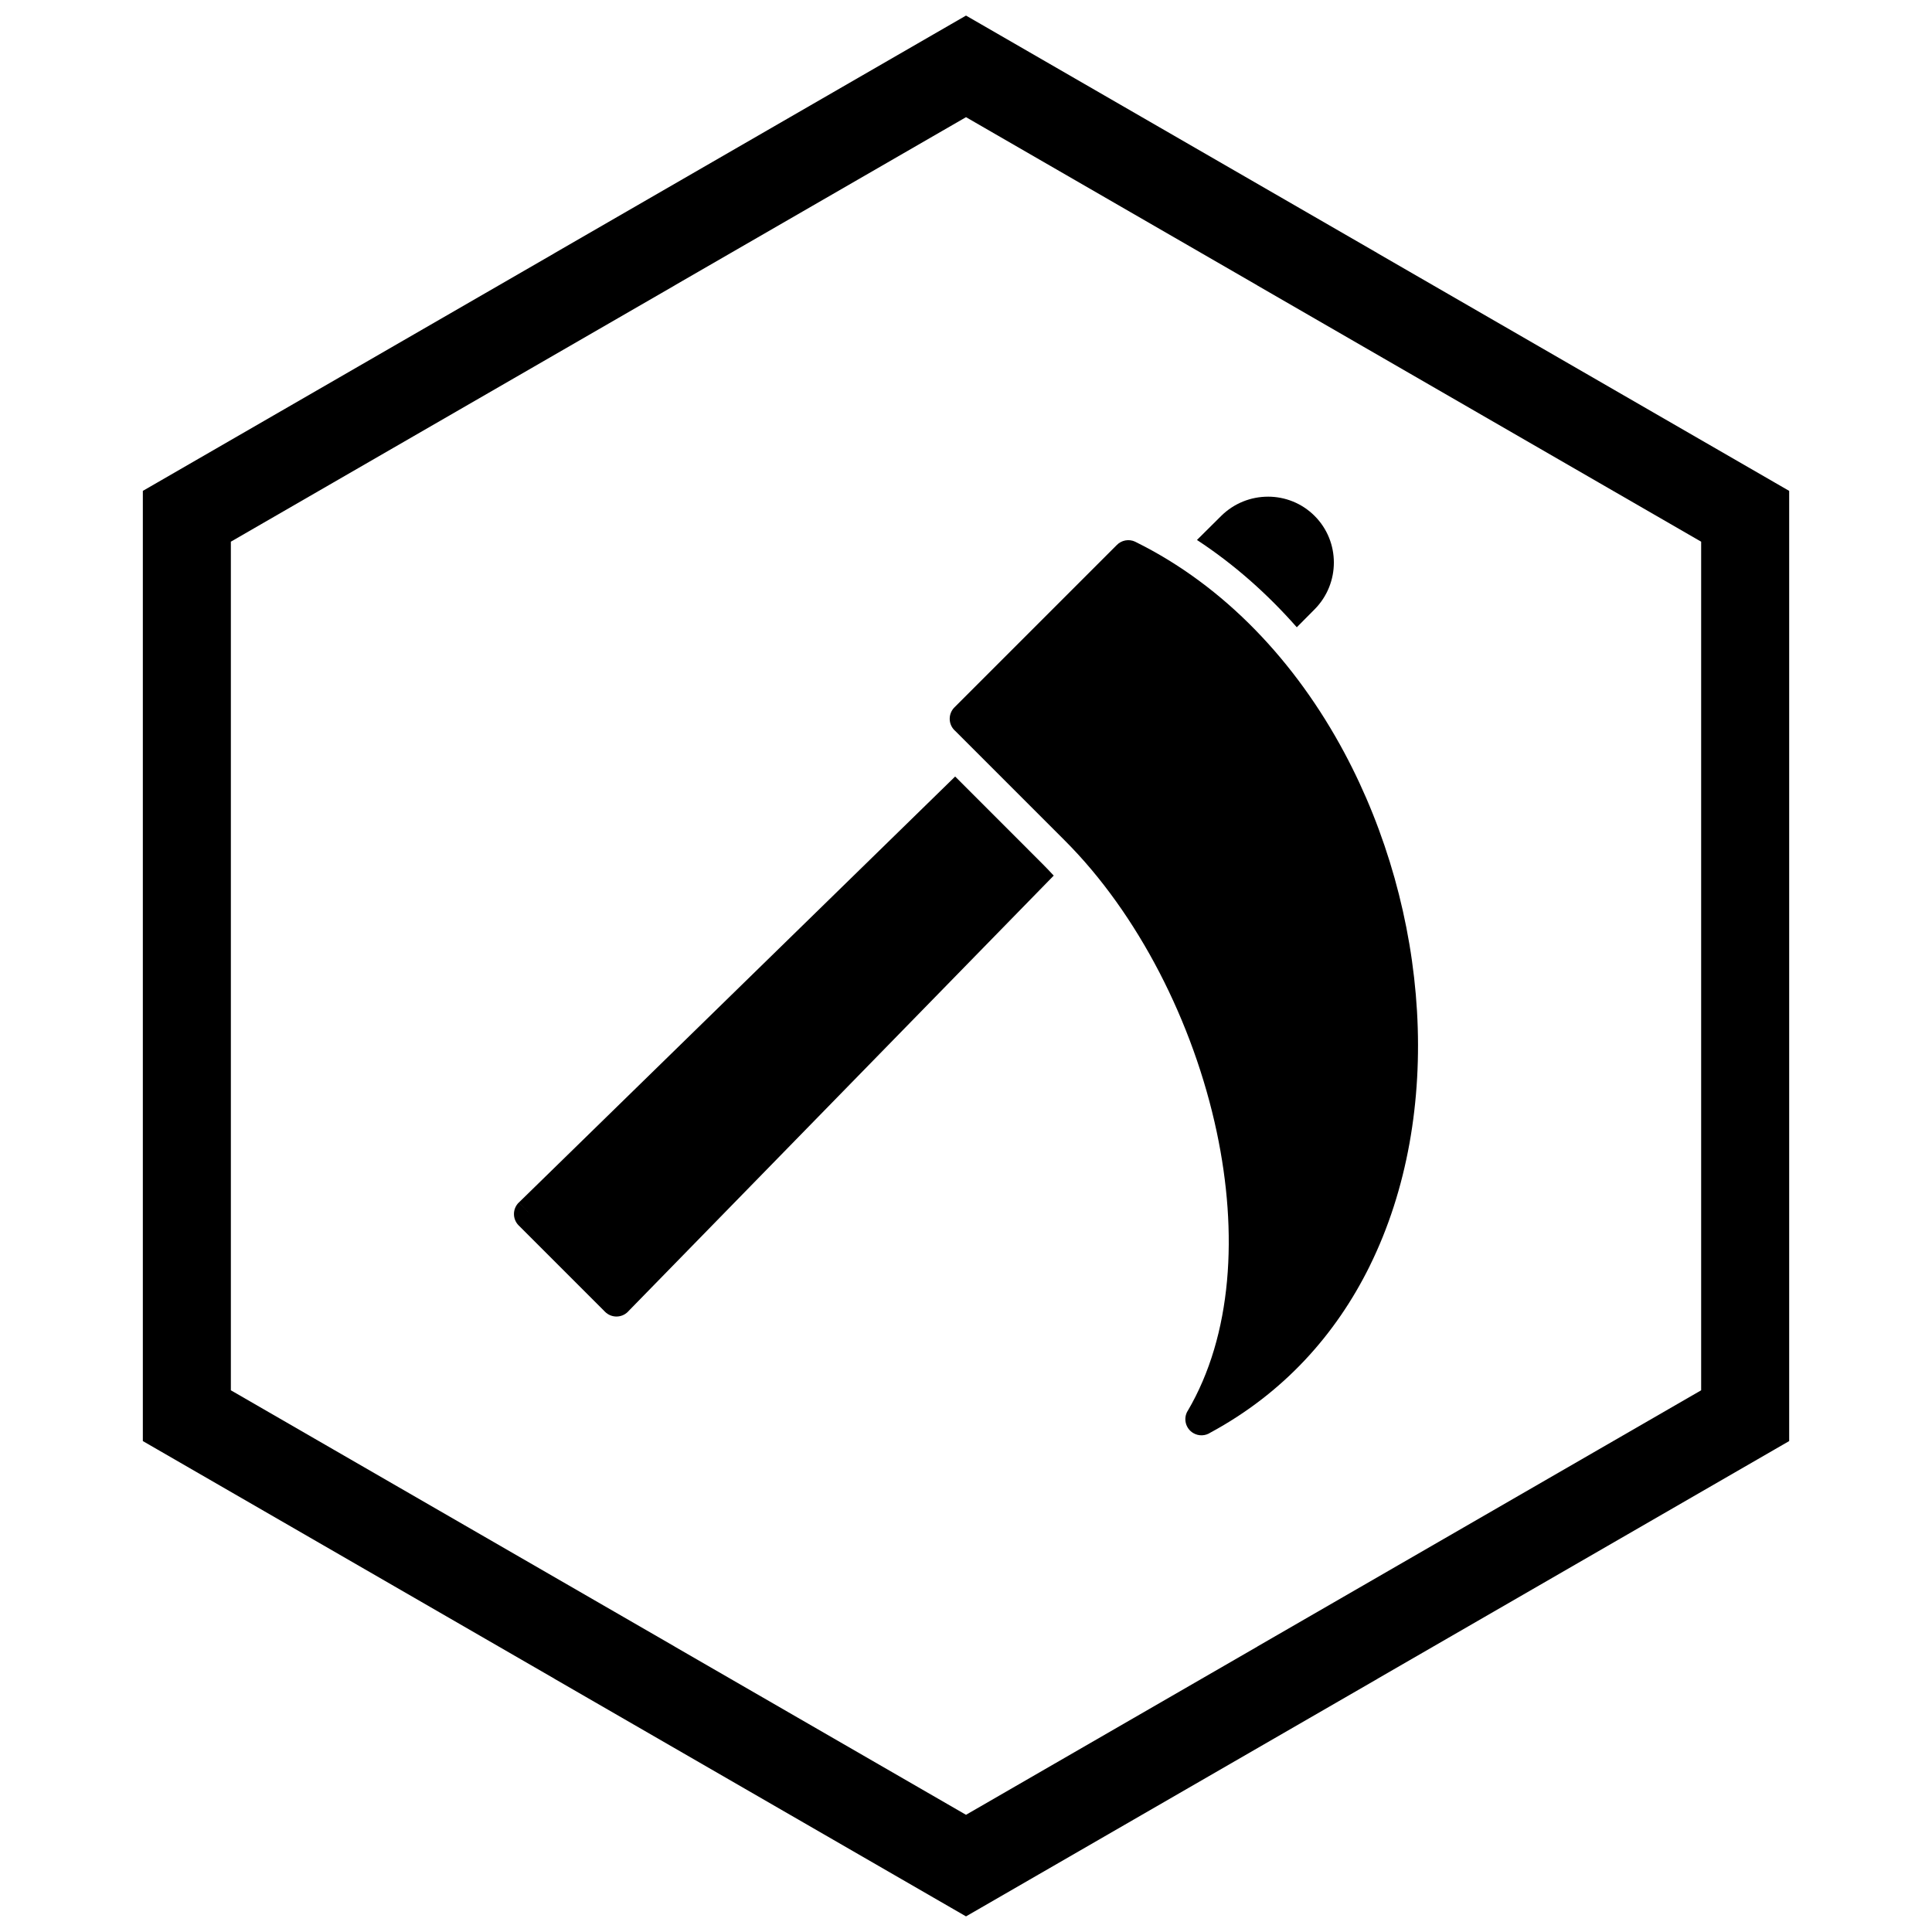
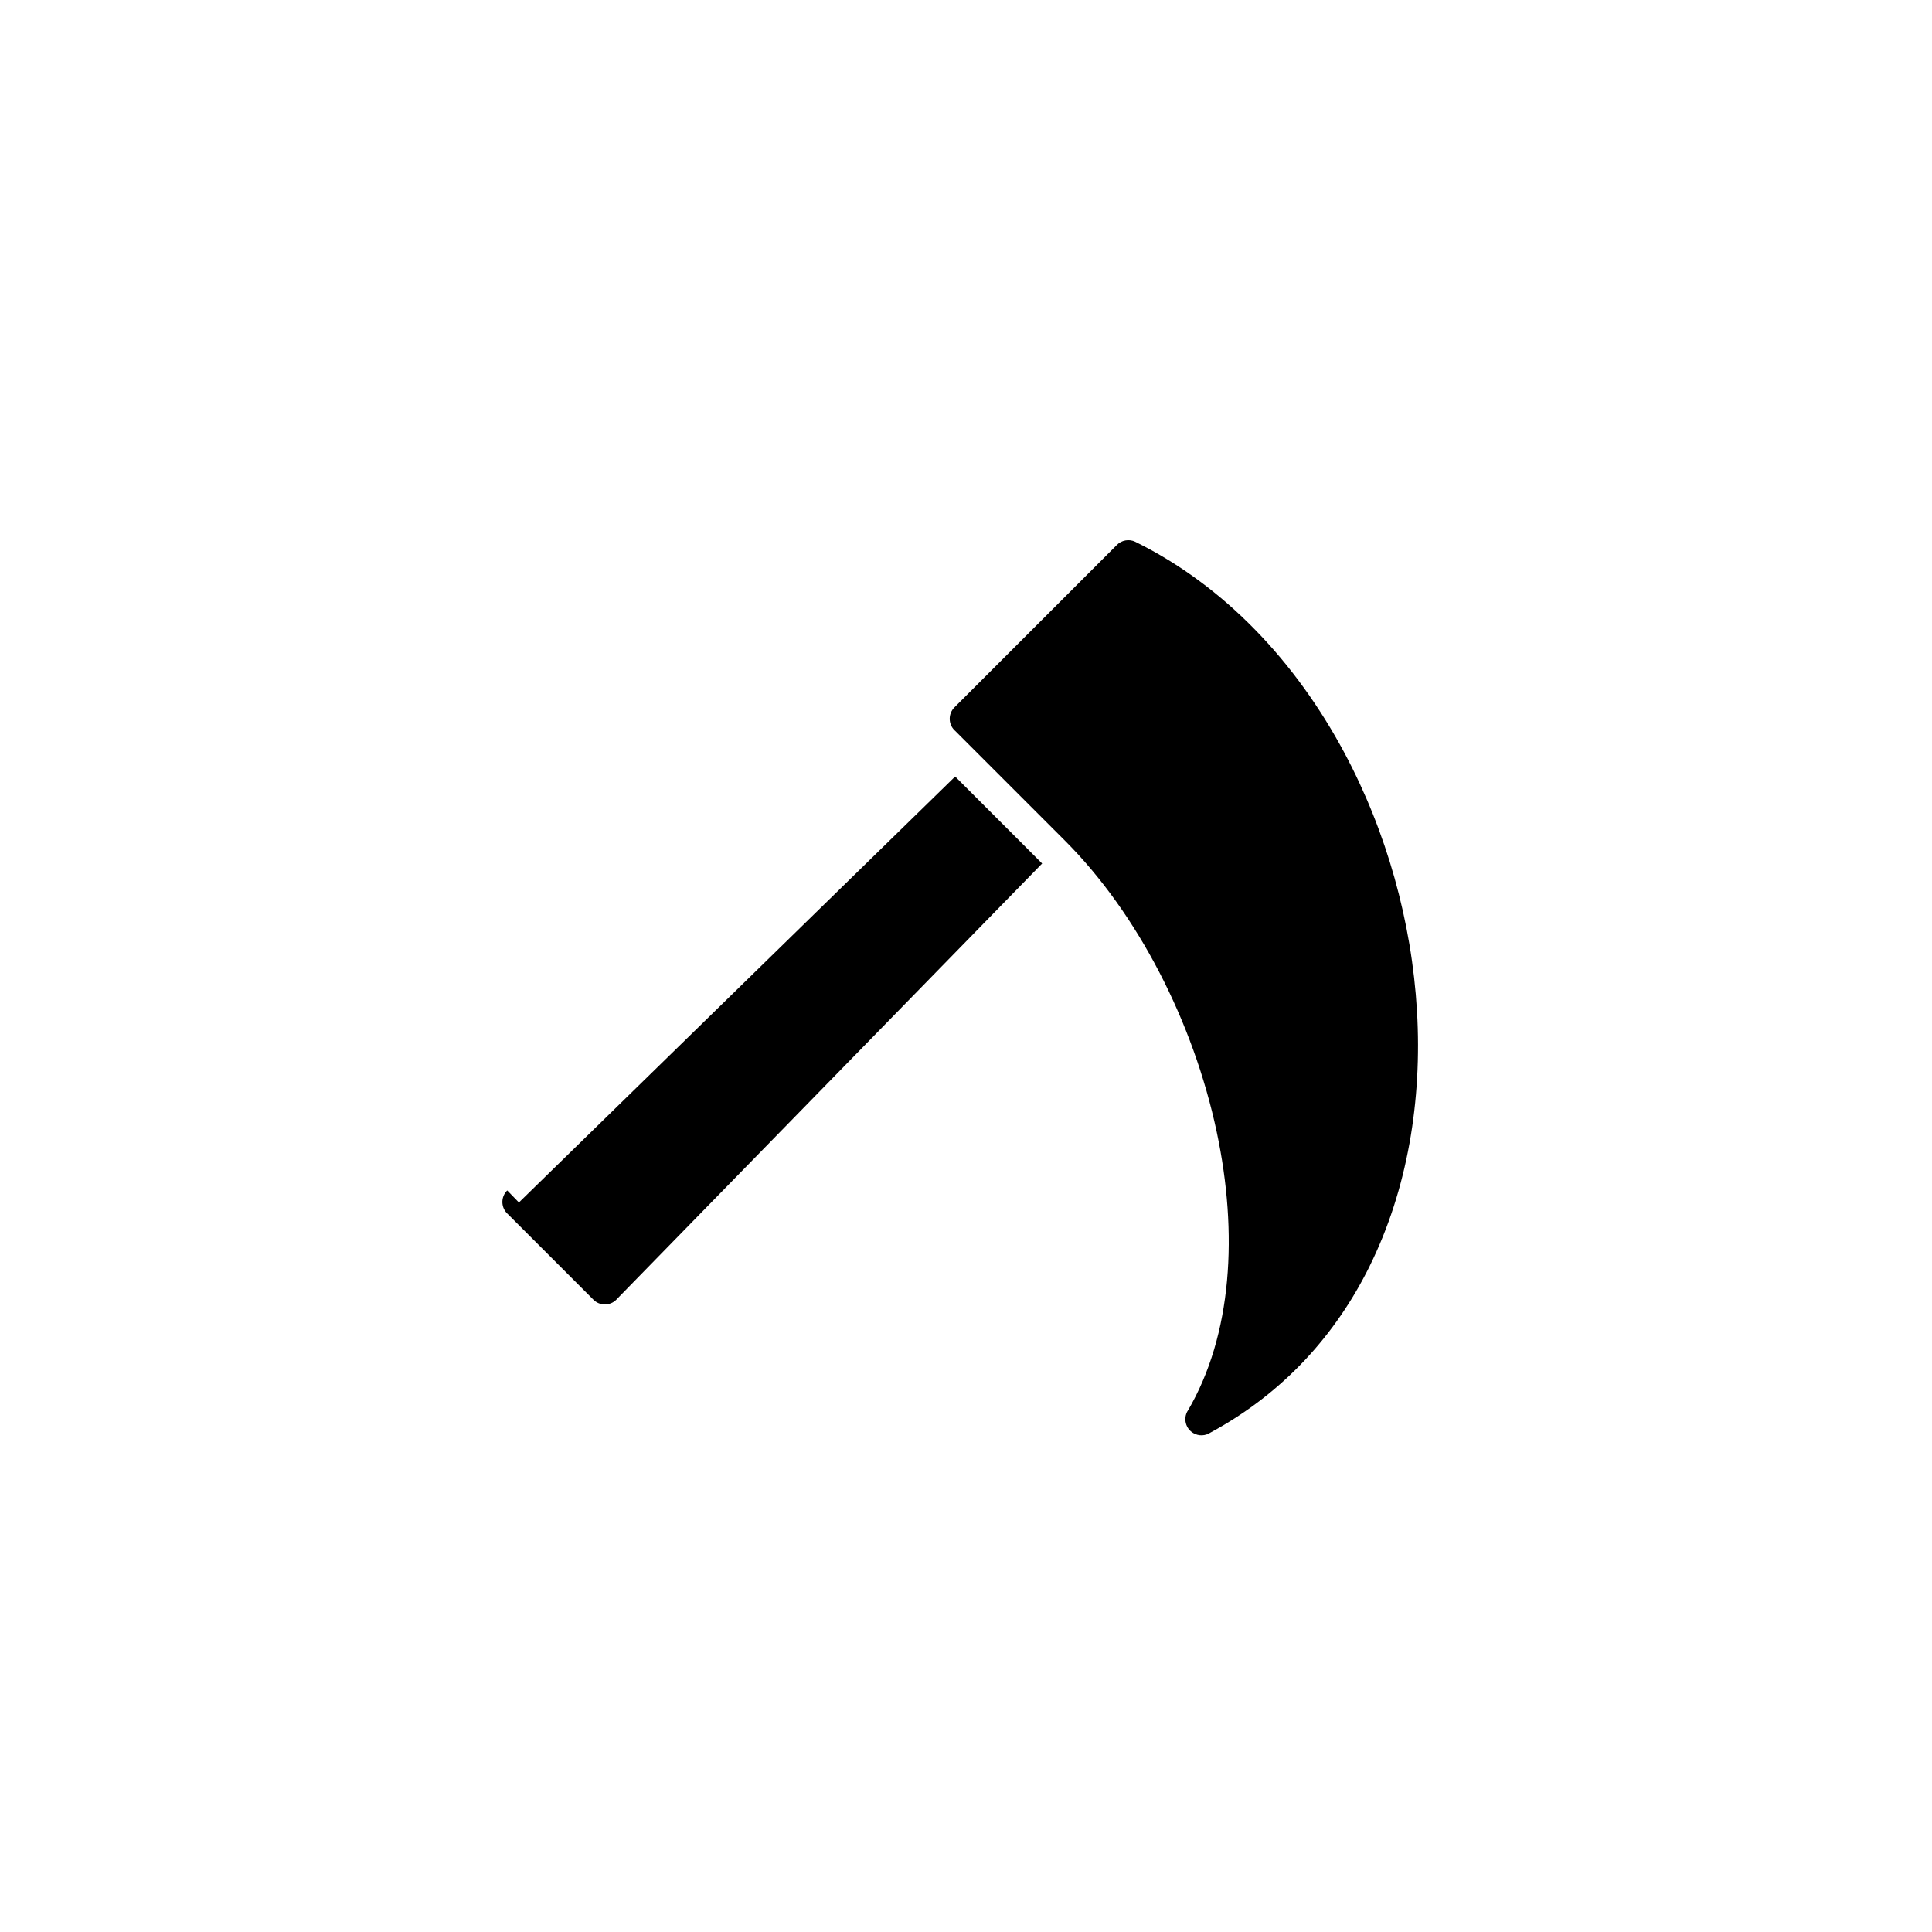
<svg xmlns="http://www.w3.org/2000/svg" width="800px" height="800px" version="1.1" viewBox="144 144 512 512">
  <defs>
    <clipPath id="a">
-       <path d="m181 148.09h438v503.81h-438z" />
-     </clipPath>
+       </clipPath>
  </defs>
-   <path d="m284.48 465.73-2.973-3.055 115.62-112.89 23.051 23.059c1.039 1.039 2.062 2.109 3.07 3.199l-112.61 115.33c-0.078 0.094-0.16 0.184-0.25 0.27-1.668 1.668-4.375 1.668-6.043 0l-22.926-22.926c-1.648-1.688-1.617-4.394 0.07-6.043z" />
-   <path d="m480.03 275.62c4.477 0 8.949 1.695 12.355 5.102s5.102 7.883 5.102 12.359c0 4.469-1.699 8.953-5.086 12.379l-4.738 4.773c-7.773-8.832-16.609-16.68-26.457-23.137l6.441-6.391c3.43-3.383 7.914-5.082 12.383-5.082z" />
+   <path d="m284.48 465.73-2.973-3.055 115.62-112.89 23.051 23.059l-112.61 115.33c-0.078 0.094-0.16 0.184-0.25 0.27-1.668 1.668-4.375 1.668-6.043 0l-22.926-22.926c-1.648-1.688-1.617-4.394 0.07-6.043z" />
  <path d="m507 479.49c-9 18.23-22.898 33.719-42.227 44.168-1.32 0.879-3.078 0.98-4.535 0.125-2.035-1.195-2.711-3.816-1.516-5.852l0.012 0.008c11.859-20.156 13.395-47.152 7.723-73.91-6.191-29.188-20.926-57.922-40.223-77.23l-29.062-29.07c-0.082-0.07-0.16-0.145-0.238-0.219-1.668-1.668-1.668-4.375 0-6.043l42.984-42.984c1.254-1.324 3.269-1.738 4.992-0.891l-0.004 0.008c23.707 11.703 42.512 31.875 55.344 55.844 11.219 20.957 17.887 44.844 19.27 68.504 1.391 23.75-2.543 47.32-12.523 67.539z" />
  <g clip-path="url(#a)">
    <path d="m403.89 150.37 105.19 60.73-0.008 0.012 105.16 60.715 3.918 2.262v251.81l-3.918 2.262-105.16 60.715 0.008 0.012-105.19 60.73-3.887 2.242-3.887-2.242-105.19-60.73 0.008-0.012-105.16-60.715-3.918-2.262v-251.81l3.918-2.262 105.16-60.715-0.008-0.012 105.19-60.73 3.887-2.242zm-3.887 24.684-77.18 44.559 0.008 0.012-117.65 67.926v224.89l117.65 67.926-0.008 0.012 77.18 44.562 77.18-44.559-0.008-0.012 117.65-67.926v-224.89l-117.65-67.926 0.008-0.012z" />
  </g>
</svg>